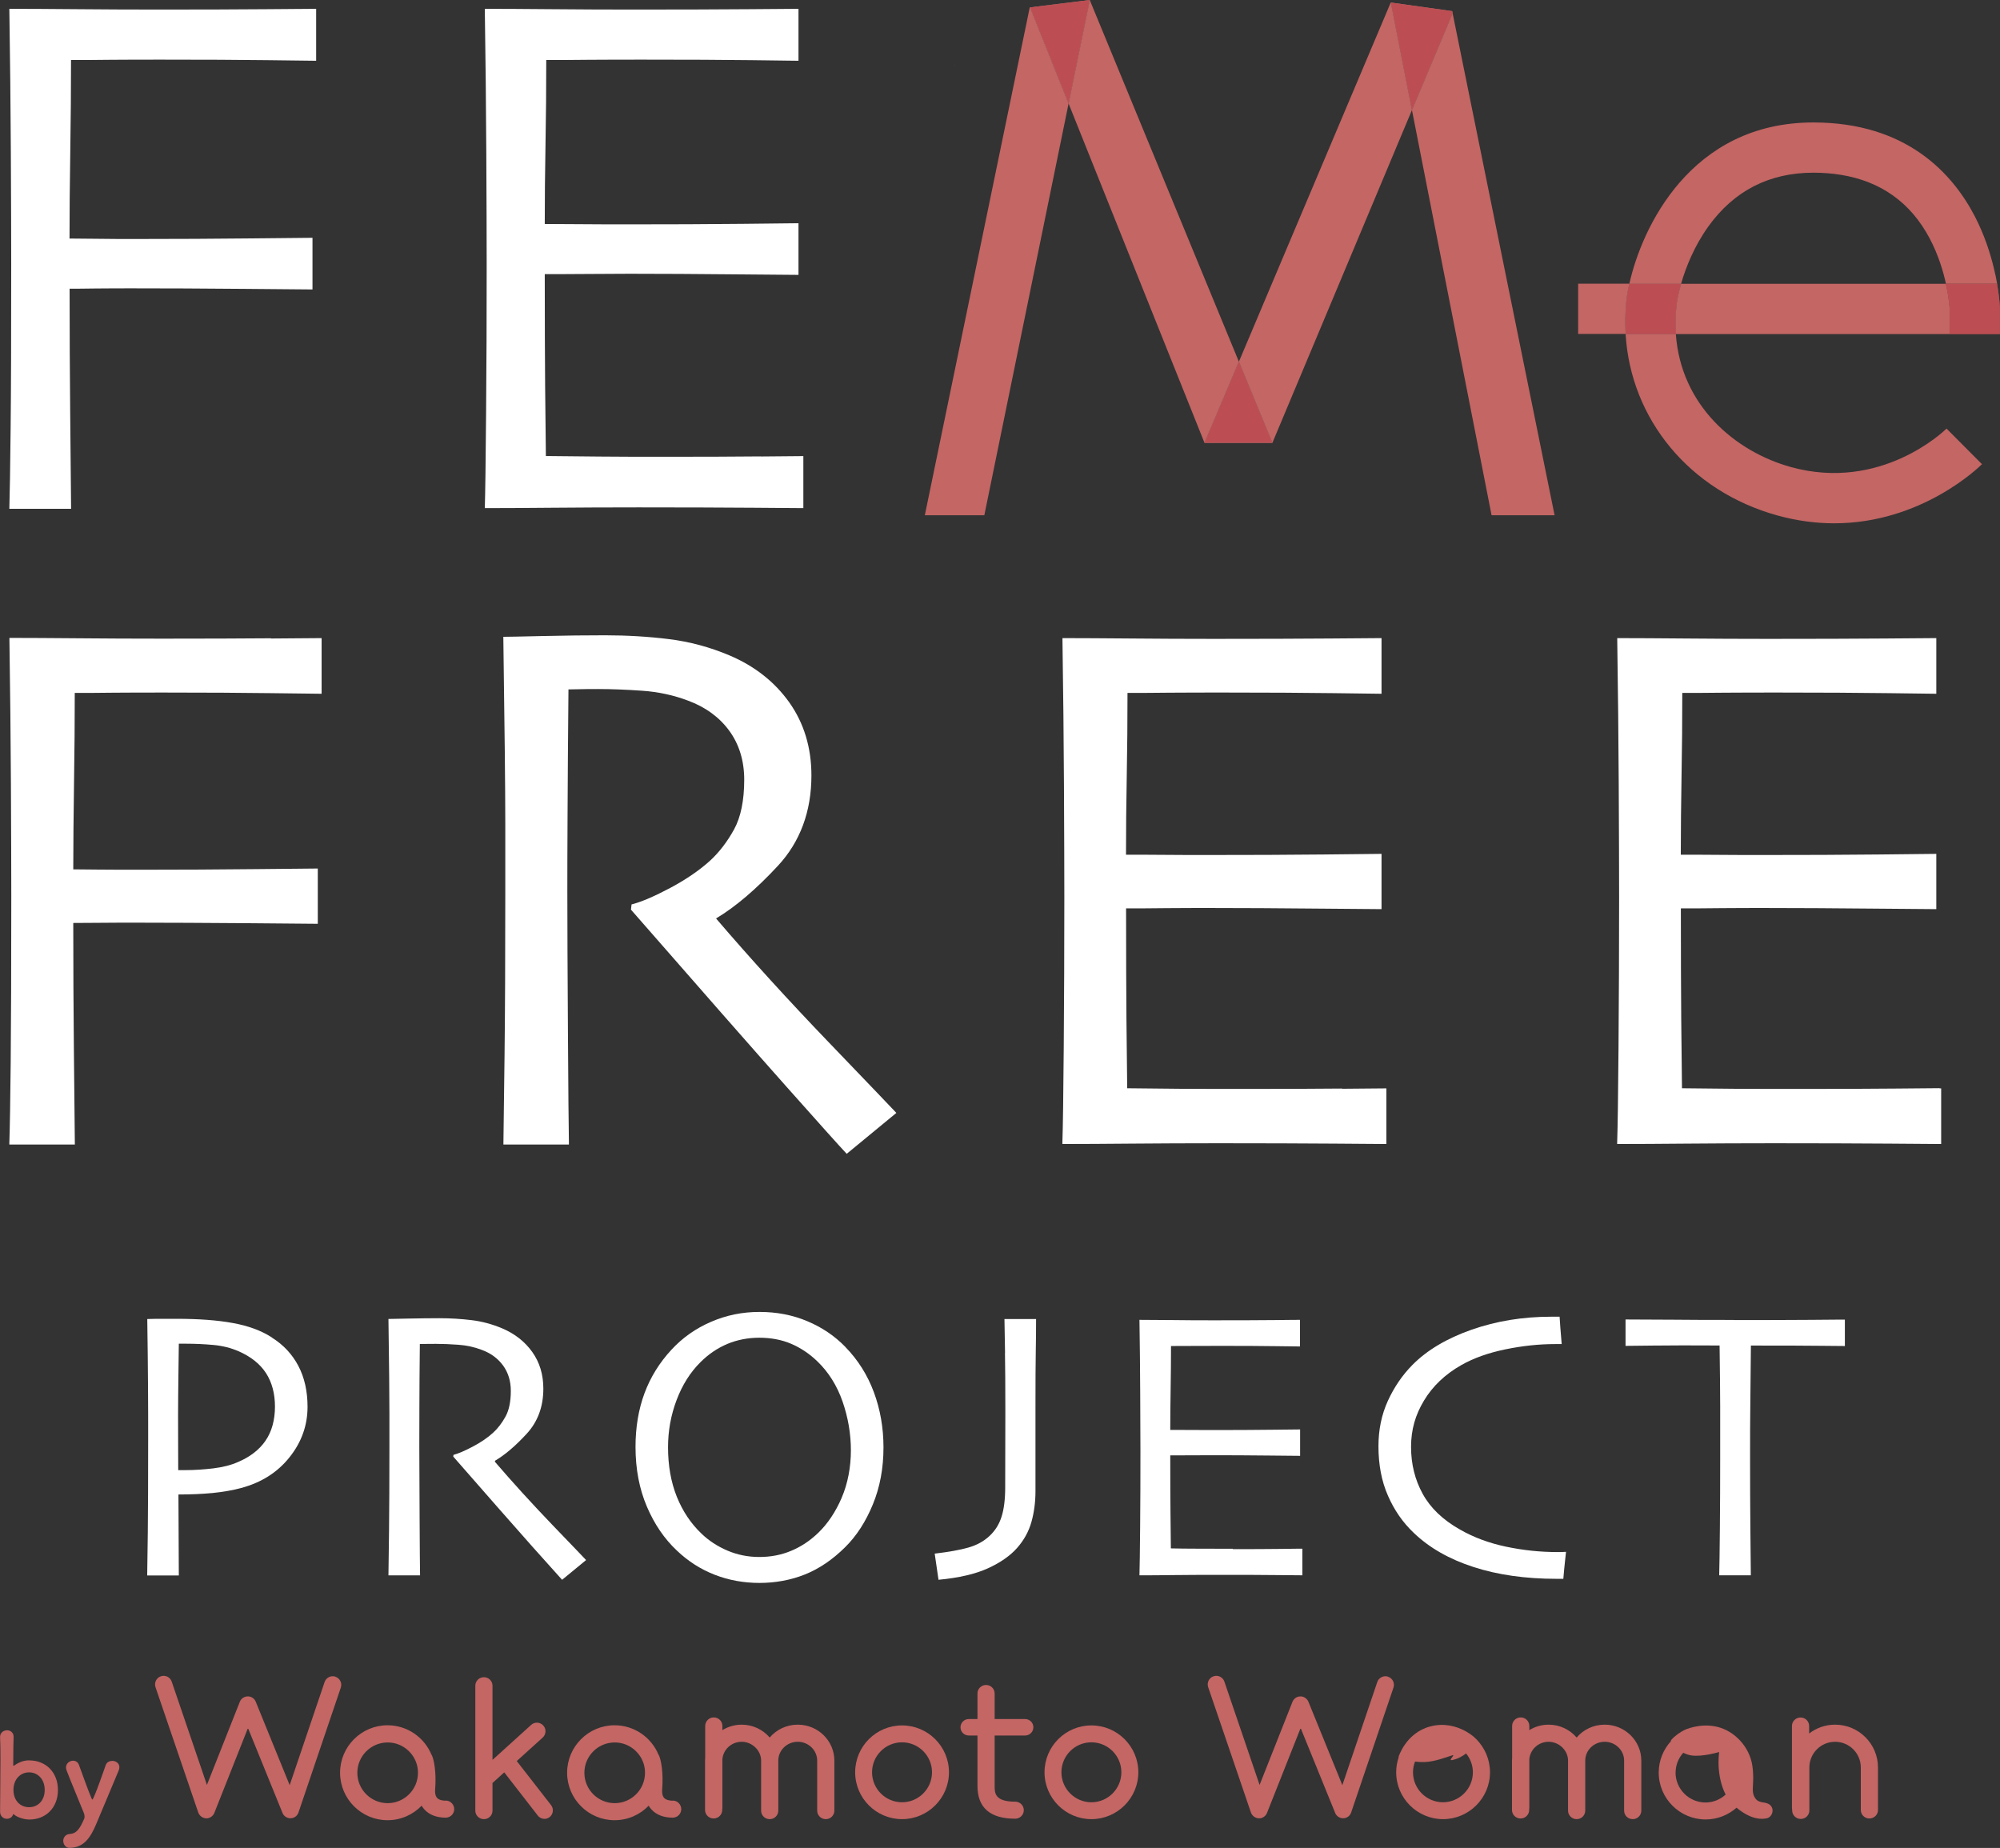
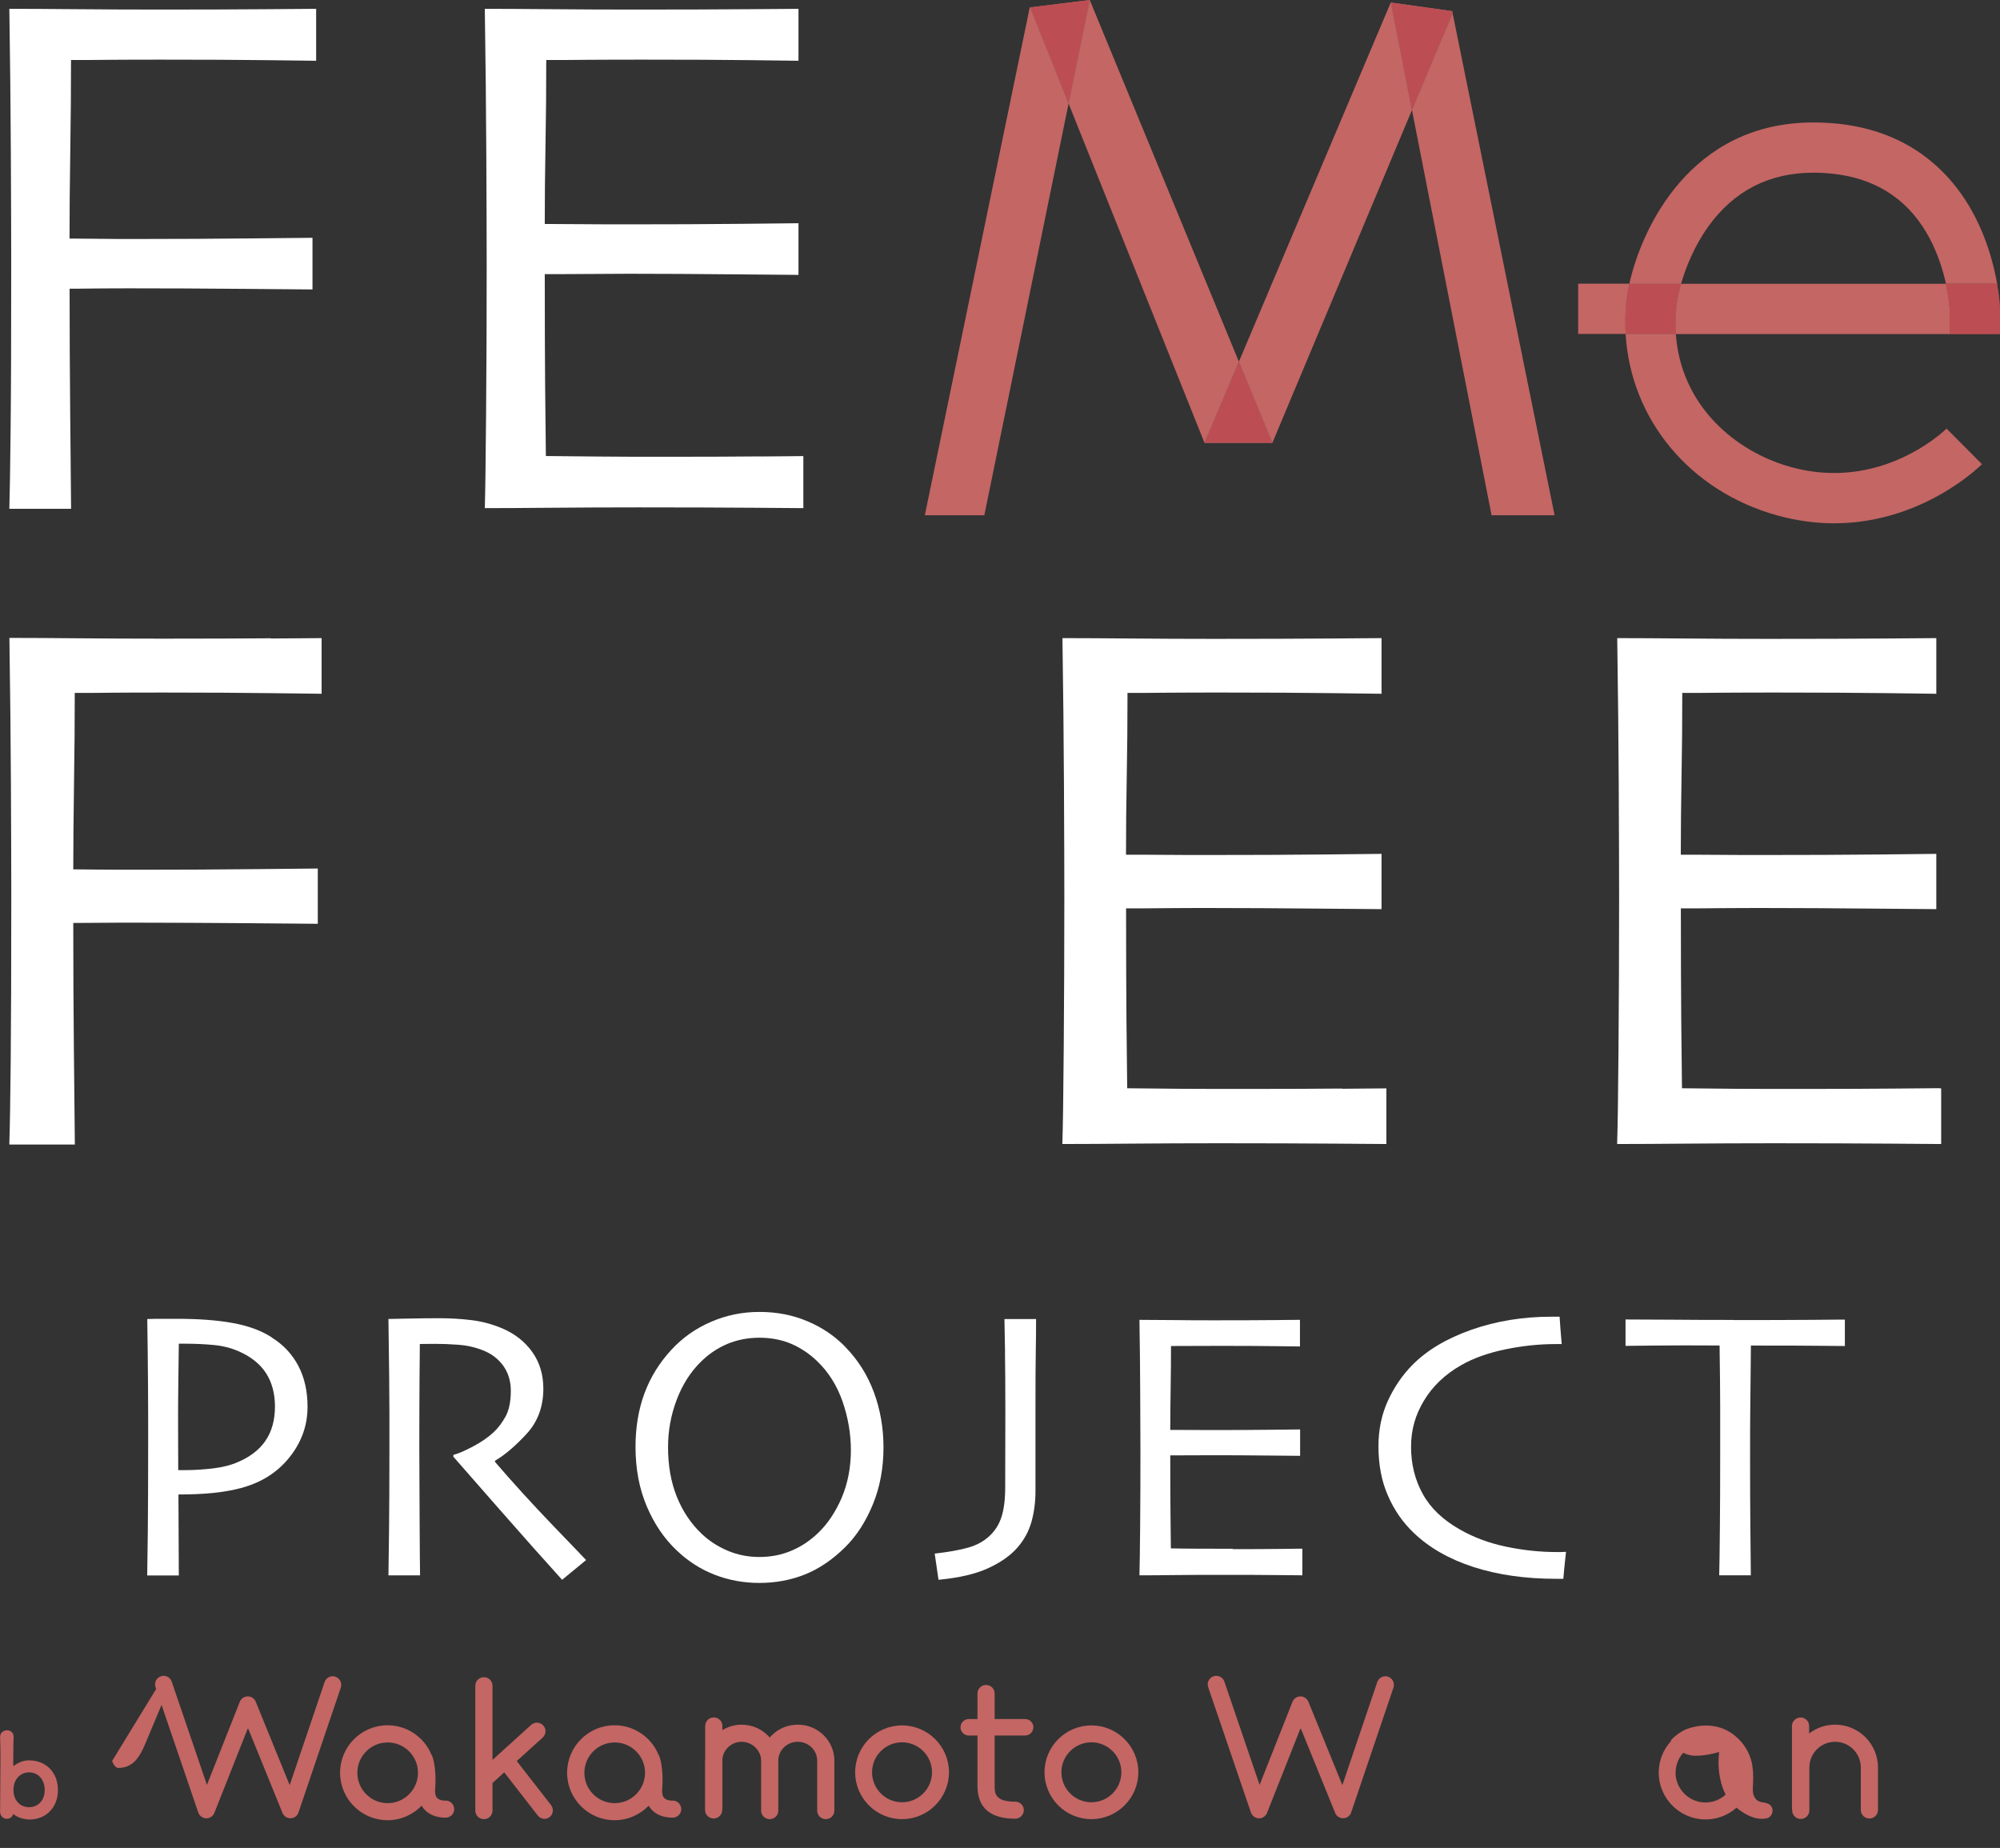
<svg xmlns="http://www.w3.org/2000/svg" viewBox="0 0 267.53 247.19">
  <rect x="0" y="0" width="267.53" height="247.19" fill="#333333" stroke="none" />
  <g style="isolation:isolate;">
    <g id="_レイヤー_2">
      <g id="_レイヤー_1-2">
        <path d="M21.33,1.28c-3.91,0-7.62-.02-11.14-.05-3.52-.03-6.5-.05-8.94-.05.1,6.61.17,13,.2,19.17.03,6.18.05,11.15.05,14.92,0,9.61-.02,16.98-.08,22.1-.05,5.12-.11,8.69-.17,10.69h8.26c-.03-3.2-.08-7.43-.12-12.69-.05-5.26-.08-10.84-.08-16.75.43,0,1.6,0,3.5-.03,1.9-.02,3.54-.02,4.91-.02,4.37,0,9.32.02,14.84.07,5.52.05,8.6.08,9.24.08v-6.91c-.53,0-3.23.03-8.09.08-4.86.05-10.02.08-15.5.08-1.73,0-3.55,0-5.46-.03-1.9-.02-3.05-.03-3.45-.03,0-3.34.03-7.21.1-11.61.07-4.41.1-8.49.1-12.27,1.47,0,3.25,0,5.33-.03,2.09-.02,4.38-.02,6.88-.02,5.54,0,10.21.02,14.02.07,3.8.05,5.99.08,6.56.08V1.18c-.53,0-2.7.02-6.51.05-3.8.03-8.63.05-14.47.05Z" style="fill:#fff; stroke-width:0px;" />
        <path d="M101.78,61.05c-3.39.03-7.57.05-12.54.05-3.24,0-6.26,0-9.06-.03-2.8-.02-5.19-.04-7.16-.07-.03-2.5-.07-5.61-.1-9.31-.03-3.71-.05-8.71-.05-15.02,1.5,0,3.36,0,5.58-.02,2.22-.02,4.13-.03,5.73-.03,4.34,0,9.13.03,14.37.08,5.24.05,7.99.07,8.26.07v-6.91c-.3,0-2.76.03-7.38.08-4.62.05-9.87.07-15.75.07-1.6,0-3.43,0-5.48-.02-2.05-.02-3.83-.03-5.33-.03,0-3.34.03-6.88.1-10.64.07-3.75.1-7.52.1-11.29,1.4,0,3.31,0,5.71-.03,2.4-.02,4.86-.02,7.36-.02,5.74,0,10.54.02,14.39.07,3.85.05,5.95.08,6.28.08V1.18c-.33,0-2.5.02-6.51.05-4,.03-9.19.05-15.57.05-3.77,0-7.43-.02-10.99-.05-3.55-.03-6.52-.05-8.89-.05.1,6.64.17,13.07.2,19.27.03,6.21.05,11.2.05,14.97,0,6.88-.02,13.53-.08,19.98-.05,6.44-.11,10.63-.17,12.57,2.44,0,5.41-.02,8.94-.05,3.52-.03,7.4-.05,11.64-.05,6.11,0,11.23.02,15.37.05,4.14.03,6.36.05,6.66.05v-6.96c-.4,0-2.29.02-5.68.05Z" style="fill:#fff; stroke-width:0px;" />
        <path d="M36.35,178.89c-1.42-.91-3.16-1.55-5.23-1.92-2.07-.38-4.58-.56-7.53-.56h-1.73c-.71,0-1.43,0-2.16.03.05,3.28.08,6.26.1,8.94.02,2.68.02,4.94.02,6.79,0,5.81-.02,10.1-.05,12.87-.03,2.77-.06,4.67-.08,5.7h4.23l-.05-10.83c1.69,0,3.22-.07,4.59-.2,1.37-.14,2.64-.36,3.8-.67,2.69-.72,4.85-2.08,6.46-4.1,1.61-2.01,2.42-4.27,2.42-6.76,0-2.08-.41-3.91-1.23-5.47-.82-1.56-2-2.83-3.56-3.8ZM35.51,192.73c-.84,1.21-2.07,2.16-3.68,2.84-.92.41-2.03.69-3.32.85-1.29.15-2.51.23-3.65.23h-1.02c0-.24,0-1.22-.01-2.95,0-1.72-.01-3.22-.01-4.48,0-1.38.02-3.26.05-5.64.03-2.37.05-3.65.05-3.84h.95c1.26,0,2.49.06,3.69.17,1.2.11,2.31.39,3.33.83,1.66.72,2.89,1.7,3.69,2.93.8,1.24,1.2,2.74,1.2,4.49s-.42,3.35-1.27,4.56Z" style="fill:#fff; stroke-width:0px;" />
        <path d="M66.21,195.53v-.13c1.33-.78,2.74-1.98,4.23-3.6,1.49-1.61,2.24-3.63,2.24-6.05,0-1.88-.49-3.51-1.48-4.9-.99-1.39-2.33-2.44-4.02-3.16-1.33-.56-2.69-.93-4.09-1.1-1.4-.17-2.84-.26-4.32-.26-1.3,0-2.71.02-4.25.05-1.54.03-2.39.05-2.56.05.09,6.1.13,10.3.13,12.6v4.74c0,4.39-.02,8.06-.05,11s-.06,4.93-.08,5.96h4.23c-.02-1.03-.04-3.55-.06-7.56-.02-4.02-.04-7.19-.04-9.54,0-1.03,0-2.78.01-5.26,0-2.48.03-5.34.06-8.59.15,0,.39,0,.72-.01.32,0,.79-.01,1.41-.01.92,0,1.93.04,3.02.12,1.09.08,2.13.3,3.12.68,1.21.44,2.16,1.14,2.86,2.09.69.95,1.04,2.08,1.04,3.4,0,1.44-.24,2.58-.71,3.44-.47.85-1.02,1.57-1.65,2.15-.73.67-1.64,1.29-2.72,1.86-1.08.57-1.94.94-2.59,1.11l-.03.23c4.76,5.45,8.29,9.46,10.57,12.03,2.29,2.57,3.62,4.05,3.99,4.45l3.21-2.64c-.21-.22-1.7-1.79-4.5-4.69-2.79-2.91-5.36-5.73-7.7-8.46Z" style="fill:#fff; stroke-width:0px;" />
        <path d="M113.08,180.17c-1.43-1.47-3.13-2.62-5.09-3.44-1.96-.83-4.09-1.24-6.4-1.24s-4.43.44-6.47,1.32c-2.05.88-3.81,2.12-5.3,3.73-1.6,1.73-2.81,3.67-3.61,5.83-.8,2.16-1.2,4.56-1.2,7.18,0,2.95.51,5.61,1.52,7.98,1.01,2.37,2.35,4.32,4.01,5.88,1.5,1.43,3.19,2.51,5.07,3.24,1.88.73,3.87,1.09,5.99,1.09s4.2-.38,6.09-1.14c1.89-.76,3.69-1.98,5.37-3.65,1.52-1.5,2.75-3.41,3.7-5.72.95-2.31,1.42-4.85,1.42-7.62,0-2.61-.43-5.08-1.29-7.39-.86-2.31-2.13-4.32-3.8-6.03ZM112.59,200.35c-.82,1.9-1.87,3.47-3.15,4.7-1.08,1.04-2.28,1.84-3.6,2.39-1.32.56-2.75.83-4.27.83s-2.95-.29-4.28-.86c-1.33-.57-2.49-1.33-3.46-2.27-1.42-1.35-2.52-3-3.3-4.94-.78-1.95-1.17-4.15-1.17-6.61,0-2.19.38-4.29,1.14-6.3.76-2.02,1.82-3.71,3.19-5.07,1.08-1.08,2.28-1.89,3.6-2.45,1.33-.55,2.76-.83,4.29-.83s3,.27,4.27.82c1.27.55,2.42,1.32,3.45,2.31,1.52,1.45,2.65,3.25,3.4,5.39.74,2.14,1.12,4.32,1.12,6.54s-.41,4.44-1.23,6.34Z" style="fill:#fff; stroke-width:0px;" />
        <path d="M134.43,180.97c.03,1.67.05,4.33.05,7.97,0,1.5,0,3.1-.01,4.8,0,1.7-.01,3.43-.01,5.19,0,1.62-.16,2.94-.49,3.96-.32,1.02-.86,1.87-1.61,2.57-.77.72-1.71,1.23-2.83,1.55-1.12.32-2.62.59-4.5.81l.51,3.5c2.73-.26,4.94-.77,6.62-1.54,1.68-.77,2.98-1.68,3.91-2.74.9-1.02,1.54-2.18,1.9-3.46.36-1.28.54-2.66.54-4.12v-11.4c0-3.3.01-5.72.04-7.27.03-1.55.04-3.01.04-4.35h-4.23c.02,1.35.04,2.86.08,4.53Z" style="fill:#fff; stroke-width:0px;" />
        <path d="M164.92,207.17c-1.66,0-3.2,0-4.64-.01-1.43,0-2.65-.02-3.66-.04-.02-1.28-.04-2.87-.05-4.76-.02-1.9-.03-4.46-.03-7.68.77,0,1.72,0,2.86-.01,1.14,0,2.11-.01,2.93-.01,2.22,0,4.67.01,7.35.04,2.68.03,4.09.04,4.23.04v-3.53c-.15,0-1.41.01-3.78.04-2.36.03-5.05.04-8.06.04-.82,0-1.75,0-2.8-.01-1.05,0-1.96-.01-2.73-.01,0-1.71.02-3.52.05-5.44.03-1.92.05-3.85.05-5.78.72,0,1.69,0,2.92-.01,1.23,0,2.48-.01,3.76-.01,2.94,0,5.39.01,7.36.04,1.97.03,3.04.04,3.21.04v-3.56c-.17,0-1.28,0-3.33.03-2.05.02-4.7.03-7.97.03-1.93,0-3.8,0-5.62-.03-1.82-.02-3.33-.03-4.55-.03.05,3.4.09,6.69.1,9.86.02,3.18.03,5.73.03,7.66,0,3.52-.01,6.92-.04,10.22-.03,3.3-.06,5.44-.09,6.43,1.25,0,2.77,0,4.57-.03,1.8-.02,3.79-.03,5.95-.03,3.13,0,5.75,0,7.86.03,2.12.02,3.25.03,3.41.03v-3.56c-.2,0-1.17,0-2.91.03-1.73.02-3.87.03-6.42.03Z" style="fill:#fff; stroke-width:0px;" />
        <path d="M208.26,207.61c-2.26,0-4.53-.24-6.81-.72s-4.35-1.25-6.19-2.31c-2.26-1.28-3.91-2.86-4.95-4.75-1.04-1.89-1.56-3.98-1.56-6.29s.58-4.29,1.74-6.21c1.16-1.92,2.82-3.5,4.98-4.73,1.66-.94,3.63-1.64,5.92-2.11,2.29-.47,4.51-.7,6.64-.7h.87c-.07-.79-.13-1.52-.18-2.19-.05-.67-.08-1.17-.1-1.47h-1.15c-3.77,0-7.32.58-10.63,1.74-3.31,1.16-5.95,2.73-7.91,4.71-1.35,1.37-2.44,2.97-3.28,4.8-.84,1.84-1.26,3.86-1.26,6.08,0,2.48.42,4.68,1.27,6.61.84,1.93,1.99,3.59,3.45,4.97,2.08,2,4.75,3.52,7.99,4.57,3.24,1.05,6.95,1.58,11.12,1.58h.9c.07-.84.14-1.61.22-2.32.08-.71.12-1.14.14-1.29-.26.02-.5.03-.72.03h-.49Z" style="fill:#fff; stroke-width:0px;" />
        <path d="M231.92,176.56c-2.85,0-5.54,0-8.06-.03-2.52-.02-4.66-.03-6.42-.03v3.53c.22,0,1.46-.01,3.73-.04,2.26-.03,5.21-.03,8.85-.01.05,3.64.08,6.34.08,8.09v7.09c0,3.02-.01,6.12-.04,9.28-.03,3.16-.06,5.26-.09,6.28h4.23c-.02-1.03-.04-3.09-.06-6.19-.03-3.1-.04-6.16-.04-9.16s0-5.6.03-7.41c.02-1.81.04-4.47.08-7.97,4.08,0,7.13,0,9.14.03,2.01.02,3.16.03,3.43.03v-3.53c-.22,0-1.72,0-4.5.03-2.77.02-6.23.03-10.36.03Z" style="fill:#fff; stroke-width:0px;" />
        <polygon points="187.52 9.2 187.49 9.26 187.53 9.27 187.52 9.2" style="fill:#d4928c; mix-blend-mode:multiply; opacity:.7; stroke-width:0px;" />
        <polygon points="127.71 8.79 127.73 8.72 127.68 8.74 127.7 8.79 127.71 8.79" style="fill:#d4928c; mix-blend-mode:multiply; opacity:.7; stroke-width:0px;" />
        <path d="M267.27,37.96c-.14-.65-.34-1.38-.57-2.13.19.77.33,1.49.45,2.13h.13Z" style="fill:none; stroke-width:0px;" />
        <path d="M224.87,37.96c-.36,1.27-.56,2.33-.63,3.03-.13,1.28-.15,2.51-.06,3.7h36.63v-3.29c-.01-.23-.1-1.58-.51-3.44h-35.42Z" style="fill:#c36664; stroke-width:0px;" />
        <path d="M217.55,40.29c.07-.66.2-1.45.4-2.34h-6.85v6.72h6.36c-.08-1.44-.06-2.9.09-4.39Z" style="fill:#c36664; stroke-width:0px;" />
        <path d="M239.58,62.48c-7.56-2.09-14.75-8.3-15.41-17.8h-6.72c.67,11.37,8.55,21.03,20.34,24.28,2.67.73,5.19,1.04,7.56,1.04,11.7,0,19.39-7.53,19.77-7.91l-4.74-4.76c-.35.35-8.79,8.46-20.8,5.15Z" style="fill:#c36664; stroke-width:0px;" />
        <path d="M228.52,30.29c3.43-4.77,8.15-7.19,14.04-7.19,1.28,0,2.5.1,3.65.28,5.37.86,9.37,3.71,11.91,8.51,1.14,2.15,1.8,4.33,2.18,6.07h6.85c-.11-.64-.26-1.36-.45-2.13-.49-2.03-1.27-4.43-2.51-6.84-2.97-5.75-9.14-12.61-21.63-12.61-16.45,0-22.96,14.15-24.61,21.58h6.92c.64-2.22,1.78-5.07,3.65-7.67Z" style="fill:#c36664; stroke-width:0px;" />
        <path d="M260.8,41.39v3.29h6.72v-3.47c0-.11-.06-1.37-.38-3.25h-6.85c.41,1.86.5,3.2.51,3.44Z" style="fill:#d75859; mix-blend-mode:multiply; opacity:.7; stroke-width:0px;" />
        <path d="M260.8,41.39v3.29h6.72v-3.47c0-.11-.06-1.37-.38-3.25h-6.85c.41,1.86.5,3.2.51,3.44Z" style="fill:#bc4e53; stroke-width:0px;" />
        <path d="M224.24,40.98c.07-.69.27-1.76.63-3.03h-6.92c-.2.88-.33,1.68-.4,2.34-.15,1.48-.18,2.95-.09,4.39h6.72c-.08-1.18-.07-2.41.06-3.7Z" style="fill:#d4928c; mix-blend-mode:multiply; opacity:.7; stroke-width:0px;" />
        <path d="M224.24,40.98c.07-.69.27-1.76.63-3.03h-6.92c-.2.88-.33,1.68-.4,2.34-.15,1.48-.18,2.95-.09,4.39h6.72c-.08-1.18-.07-2.41.06-3.7Z" style="fill:#bc4e53; stroke-width:0px;" />
        <polygon points="142.94 13.85 145.77 0 145.76 0 137.79 .99 142.94 13.85" style="fill:#d4928c; mix-blend-mode:multiply; opacity:.7; stroke-width:0px;" />
        <polygon points="142.94 13.85 145.77 0 145.76 0 137.79 .99 142.94 13.85" style="fill:#bc4e53; stroke-width:0px;" />
        <polygon points="194.31 1.77 188.87 14.72 199.52 68.92 207.95 68.92 194.31 1.77" style="fill:#c36664; stroke-width:0px;" />
        <polygon points="137.75 .96 123.71 68.92 131.67 68.92 142.94 13.85 137.79 .99 137.75 .96" style="fill:#c36664; stroke-width:0px;" />
        <polygon points="142.94 13.85 161.12 59.24 161.12 59.24 165.72 48.38 145.77 0 142.94 13.85" style="fill:#c36664; stroke-width:0px;" />
        <polygon points="186.04 .32 165.72 48.38 170.2 59.24 188.87 14.72 186.05 .34 186.04 .32" style="fill:#c36664; stroke-width:0px;" />
        <polygon points="194.31 1.77 194.25 1.49 186.05 .34 188.87 14.72 194.31 1.77" style="fill:#d4928c; mix-blend-mode:multiply; opacity:.7; stroke-width:0px;" />
        <polygon points="194.25 1.49 186.05 .34 188.87 14.72 194.31 1.77 194.25 1.49" style="fill:#bc4e53; stroke-width:0px;" />
        <polygon points="170.2 59.24 165.72 48.38 161.12 59.24 170.2 59.24" style="fill:#d4928c; mix-blend-mode:multiply; opacity:.7; stroke-width:0px;" />
        <polygon points="170.2 59.24 165.72 48.38 161.12 59.24 170.2 59.24" style="fill:#bc4e53; stroke-width:0px;" />
        <path d="M36.25,85.38c-3.79.03-8.69.05-14.56.05-3.94,0-7.71-.02-11.21-.05-3.63-.03-6.57-.05-9-.05h-.22v.22c.1,6.69.17,13.19.2,19.3.03,6.45.05,11.36.05,15.02,0,9.54-.03,17.02-.08,22.25-.05,5.13-.11,8.75-.18,10.75v.23s8.76,0,8.76,0v-.22c-.04-3.22-.08-7.48-.13-12.78-.05-5.23-.08-10.82-.08-16.64.55,0,1.66-.01,3.31-.02,1.91-.02,3.56-.02,4.94-.02,4.39,0,9.42.03,14.94.07,5.42.05,8.64.08,9.3.08h.22v-7.39h-.22c-.5,0-2.86.02-8.14.08-4.82.05-10.07.08-15.6.08-1.75,0-3.58,0-5.49-.02-1.64-.01-2.73-.02-3.26-.03,0-3.32.04-7.18.1-11.47.07-4.35.1-8.43.1-12.13,1.44,0,3.15,0,5.15-.03,2.1-.02,4.41-.02,6.93-.02,5.57,0,10.32.03,14.11.08,3.89.05,6.05.08,6.61.08h.22v-7.44h-.22c-.54,0-2.72.02-6.55.05Z" style="fill:#fff; stroke-width:0px;" />
-         <path d="M110.9,139.47c-5.44-5.66-10.52-11.24-15.09-16.58v-.05c2.59-1.55,5.37-3.92,8.27-7.05,2.96-3.2,4.46-7.26,4.46-12.06,0-3.72-1-7.01-2.96-9.77-1.96-2.76-4.65-4.87-8-6.29-2.62-1.11-5.35-1.84-8.11-2.18-2.75-.34-5.62-.51-8.53-.51-2.53,0-5.34.03-8.36.1-2.95.07-4.69.1-5.03.1h-.22v.22c.17,11.96.26,20.3.26,24.8v9.32c0,8.51-.03,15.8-.1,21.64-.07,5.8-.12,9.7-.15,11.72v.22s8.76,0,8.76,0v-.22c-.04-1.99-.08-6.86-.13-14.88-.05-7.9-.08-14.21-.08-18.76,0-2.02,0-5.46.03-10.34.02-4.74.06-10.2.12-16.68.3,0,.7-.01,1.2-.02.63-.02,1.56-.03,2.77-.03,1.8,0,3.8.08,5.93.23,2.12.15,4.17.59,6.09,1.32,2.33.86,4.19,2.21,5.52,4.03,1.33,1.82,2,4.03,2,6.55,0,2.77-.46,5.01-1.36,6.65-.91,1.65-1.99,3.06-3.21,4.18-1.42,1.29-3.21,2.51-5.3,3.63-2.09,1.11-3.79,1.85-5.05,2.18l-.15.04-.08.7.06.07c9.31,10.66,16.31,18.63,20.8,23.68,4.56,5.13,7.13,7.99,7.86,8.76l.14.15,6.64-5.47-.16-.17c-.39-.43-3.21-3.36-8.85-9.24Z" style="fill:#fff; stroke-width:0px;" />
        <path d="M179.51,145.61c-3.38.03-7.63.05-12.62.05-3.26,0-6.3,0-9.12-.02-2.79-.02-5.08-.04-6.99-.07-.03-2.48-.07-5.54-.1-9.16-.03-3.64-.05-8.66-.05-14.9,1.47,0,3.27,0,5.4-.03,2.23-.02,4.16-.02,5.77-.02,4.39,0,9.26.03,14.46.08,5.33.05,8.05.07,8.32.07h.22v-7.39h-.22c-.32,0-3.11.03-7.44.08-4.63.05-9.96.07-15.85.07-1.61,0-3.45,0-5.52-.02-1.97-.02-3.69-.02-5.15-.02,0-3.29.03-6.82.1-10.49.07-3.7.1-7.45.1-11.15,1.39,0,3.23,0,5.53-.03,2.42-.02,4.89-.02,7.41-.02,5.77,0,10.64.03,14.49.08,3.99.05,6,.08,6.33.08h.22v-7.44h-.22c-.34,0-2.52.02-6.56.05-3.98.03-9.26.05-15.67.05-3.8,0-7.52-.02-11.06-.05-3.66-.03-6.59-.05-8.95-.05h-.22v.22c.1,6.73.17,13.25.2,19.4.03,6.48.05,11.41.05,15.07,0,6.95-.03,13.71-.08,20.11-.05,6.43-.11,10.68-.18,12.64v.23s.22,0,.22,0c2.45,0,5.48-.02,9-.05,3.6-.03,7.54-.05,11.72-.05,6.03,0,11.24.02,15.47.05,4.17.03,6.4.05,6.71.05h.22v-7.44h-.22c-.4,0-2.31.02-5.72.05Z" style="fill:#fff; stroke-width:0px;" />
        <path d="M259.44,145.56c-.4,0-2.31.02-5.72.05-3.38.03-7.63.05-12.62.05-3.26,0-6.3,0-9.12-.02-2.79-.02-5.08-.04-6.99-.07-.03-2.48-.07-5.54-.1-9.16-.03-3.64-.05-8.66-.05-14.9,1.47,0,3.27,0,5.4-.03,2.23-.02,4.16-.02,5.77-.02,4.39,0,9.26.03,14.46.08,5.33.05,8.05.07,8.32.07h.22v-7.39h-.22c-.32,0-3.11.03-7.44.08-4.63.05-9.96.07-15.85.07-1.61,0-3.45,0-5.52-.02-1.97-.02-3.69-.02-5.15-.02,0-3.31.04-6.83.1-10.49.07-3.72.1-7.47.1-11.15,1.39,0,3.23,0,5.53-.03,2.42-.02,4.89-.02,7.41-.02,5.77,0,10.64.03,14.49.08,3.99.05,6,.08,6.33.08h.22v-7.44h-.22c-.34,0-2.52.02-6.56.05-3.98.03-9.26.05-15.67.05-3.8,0-7.52-.02-11.06-.05-3.66-.03-6.59-.05-8.95-.05h-.22v.22c.1,6.73.17,13.25.2,19.4.03,6.48.05,11.41.05,15.07,0,6.95-.03,13.71-.08,20.11-.05,6.43-.11,10.68-.18,12.64v.23s.22,0,.22,0c2.45,0,5.48-.02,9-.05,3.6-.03,7.54-.05,11.72-.05,6.03,0,11.24.02,15.47.05,4.17.03,6.4.05,6.71.05h.22v-7.44h-.22Z" style="fill:#fff; stroke-width:0px;" />
        <path d="M3.92,235.47c-.79,0-1.45.29-2.04.71-.02.02-.03.02-.05.02-.03,0-.06-.02-.06-.06,0-1.78.03-3.33.05-3.79v-.03c0-.59-.45-.87-.88-.87-.37,0-.98.25-.93.99.03.51.05,1.53.05,2.74,0,2.41-.05,5.62-.05,7.15,0,.63.45.96.9.96.37,0,.73-.2.85-.6,0-.02.02-.03.03-.03.03,0,.06.03.11.08.31.28,1.21.65,2.03.65,2.18,0,3.82-1.56,3.82-3.95s-1.64-3.96-3.82-3.96ZM3.89,241.74c-1.16,0-2.09-.87-2.09-2.31s.94-2.35,2.09-2.35,2.09.9,2.09,2.35-.93,2.31-2.09,2.31Z" style="fill:#c36664; stroke-width:0px;" />
-         <path d="M15,235.55c-.37,0-.73.17-.87.59-.08.23-1.58,4.58-1.78,4.58-.03,0-.06-.06-.12-.2-.43-.98-1.3-3.45-1.67-4.44-.14-.39-.46-.56-.79-.56-.46,0-.94.36-.94.91,0,.12.03.25.08.39.37,1.02,1.87,4.58,2.32,5.73.06.16.08.33.08.46,0,.11-.02.19-.03.23-.6,1.38-1.02,2.03-1.98,2.09-.53.03-.84.48-.84.91s.29.94.84.94c1.86-.03,2.77-1.24,3.62-3.3.91-2.18,2.21-5.26,2.96-7.06.06-.15.09-.29.09-.43,0-.54-.48-.85-.96-.85Z" style="fill:#c36664; stroke-width:0px;" />
+         <path d="M15,235.55s.29.94.84.94c1.86-.03,2.77-1.24,3.62-3.3.91-2.18,2.21-5.26,2.96-7.06.06-.15.09-.29.09-.43,0-.54-.48-.85-.96-.85Z" style="fill:#c36664; stroke-width:0px;" />
        <path d="M185.68,224.28c-.58-.2-1.25.12-1.45.72l-4.67,13.79-4.54-11.16c-.17-.43-.65-.73-1.07-.71-.47,0-.89.29-1.06.72l-4.4,11.12-4.71-13.82c-.2-.6-.86-.92-1.45-.71-.6.2-.92.85-.72,1.45l5.72,16.77c.16.45.58.76,1.06.78.45.03.92-.28,1.09-.72l4.5-11.36,4.62,11.36c.17.43.6.71,1.06.71h.03c.48-.01.9-.32,1.05-.78l5.66-16.7c.2-.6-.12-1.25-.72-1.45Z" style="fill:#c36664; stroke-width:0px;" />
-         <path d="M214.64,230.7c-1.5,0-2.85.67-3.74,1.72-.9-1.05-2.24-1.72-3.75-1.72-.95,0-1.83.27-2.58.73v-.56c0-.63-.51-1.14-1.15-1.14s-1.15.51-1.15,1.14v4.31c0,.11-.02.22-.02.33v6.6c0,.63.51,1.14,1.15,1.14s1.15-.51,1.15-1.14v-.08c0-.05.02-.11.02-.17v-6.51c.09-1.31,1.21-2.36,2.58-2.36s2.6,1.13,2.6,2.52v6.69c0,.63.51,1.14,1.15,1.14s1.15-.51,1.15-1.14v-6.69c0-1.39,1.17-2.52,2.6-2.52s2.6,1.13,2.6,2.52v6.69c0,.63.51,1.14,1.15,1.14s1.15-.51,1.15-1.14v-6.69c0-2.65-2.19-4.81-4.89-4.81Z" style="fill:#c36664; stroke-width:0px;" />
        <path d="M245.46,230.7c-1.3,0-2.5.44-3.46,1.18v-1c0-.63-.51-1.14-1.15-1.14s-1.15.51-1.15,1.14v10.98c0,.08.01.17.03.25v.06c0,.63.51,1.14,1.15,1.14s1.15-.51,1.15-1.14v-5.74c0-1.9,1.54-3.44,3.44-3.44s3.44,1.54,3.44,3.44v5.68c0,.63.51,1.14,1.15,1.14s1.15-.51,1.15-1.14v-5.68c0-3.16-2.57-5.73-5.73-5.73Z" style="fill:#c36664; stroke-width:0px;" />
-         <path d="M197.46,232.63c-.15-.18-.63-.61-1.35-1.02-.06-.03-.12-.07-.18-.1-1.12-.59-2.74-1.07-4.62-.57-3.27.86-4.24,4.09-4.24,4.09,0,0,.02.01.03.02-.22.64-.34,1.31-.34,2.02,0,3.46,2.82,6.27,6.27,6.27s6.28-2.81,6.28-6.27c0-1.72-.7-3.28-1.82-4.42l-.02-.03ZM193.02,241.08c-2.21,0-4.01-1.8-4.01-4.01,0-.5.1-.98.27-1.43.39.05.82.07,1.3.06,1.28-.03,3-.68,3.68-.9.5-.17-.6.75-.04.64.77-.15,1.39-.5,1.89-.89.56.69.91,1.56.91,2.52,0,2.21-1.8,4.01-4.01,4.01Z" style="fill:#c36664; stroke-width:0px;" />
        <path d="M234.81,240.56c-.71-.98-.04-1.88-.41-4.39-.38-2.52-2.37-4.62-4.69-5.18-2.33-.56-4.36.41-4.36.41-.54.26-1.28.75-1.8,1.35-.04.04-.04.1-.04.16-1.01,1.11-1.63,2.58-1.63,4.2,0,3.46,2.82,6.27,6.27,6.27,1.59,0,3.03-.6,4.14-1.57,1.98,1.62,3.31,1.56,4.02,1.42.75-.15,1.09-1.2.49-1.76-.6-.56-1.44-.15-1.99-.9ZM224.14,237.1c0-1.02.39-1.93,1.02-2.64.34.17.71.29,1.05.35,1.45.24,3.75-.45,3.75-.45,0,0-.15,1.13-.04,2.33.06.68.25,2.09.91,3.36-.71.65-1.65,1.06-2.69,1.06-2.21,0-4.01-1.8-4.01-4.01Z" style="fill:#c36664; stroke-width:0px;" />
        <path d="M44.87,224.28c-.59-.2-1.25.12-1.45.72l-4.67,13.79-4.54-11.16c-.17-.43-.61-.73-1.07-.71-.47,0-.89.29-1.06.72l-4.4,11.12-4.71-13.82c-.2-.6-.86-.92-1.45-.71-.6.2-.92.85-.72,1.45l5.72,16.77c.16.45.58.76,1.06.78.43.03.92-.28,1.09-.72l4.5-11.36,4.62,11.36c.17.43.6.71,1.06.71h.03c.48-.01.9-.32,1.05-.78l5.66-16.7c.2-.6-.12-1.25-.72-1.45Z" style="fill:#c36664; stroke-width:0px;" />
        <path d="M69.13,235.56l3.46-3.13c.47-.43.51-1.15.08-1.62-.43-.47-1.15-.51-1.62-.08l-5.17,4.68v-9.92c0-.63-.51-1.14-1.15-1.14s-1.15.51-1.15,1.14v16.71c0,.63.51,1.14,1.15,1.14s1.15-.51,1.15-1.14v-3.7l1.57-1.42,4.49,5.78c.22.29.56.44.89.44.24,0,.49-.08.69-.24.49-.38.58-1.09.2-1.59l-4.6-5.91Z" style="fill:#c36664; stroke-width:0px;" />
        <path d="M137.13,229.95h-4.08v-3.42c0-.63-.51-1.14-1.15-1.14s-1.15.51-1.15,1.14v3.42h-1.17c-.6,0-1.1.49-1.1,1.1s.49,1.1,1.1,1.1h1.17v6.74c0,2.92,1.7,4.39,5.05,4.39.63,0,1.15-.51,1.15-1.14s-.51-1.14-1.15-1.14c-2.75,0-2.75-1.17-2.75-2.11v-6.74h4.08c.6,0,1.1-.49,1.1-1.1s-.49-1.1-1.1-1.1Z" style="fill:#c36664; stroke-width:0px;" />
        <path d="M106.7,230.7c-1.5,0-2.85.67-3.74,1.72-.9-1.05-2.24-1.72-3.75-1.72-.95,0-1.83.27-2.58.73v-.56c0-.63-.51-1.14-1.15-1.14s-1.15.51-1.15,1.14v4.31c0,.11-.02.22-.02.33v6.6c0,.63.51,1.14,1.15,1.14s1.15-.51,1.15-1.14v-.08c0-.05.02-.11.02-.17v-6.51c.09-1.31,1.21-2.36,2.58-2.36s2.6,1.13,2.6,2.52v6.69c0,.63.51,1.14,1.15,1.14s1.15-.51,1.15-1.14v-6.69c0-1.39,1.17-2.52,2.6-2.52s2.6,1.13,2.6,2.52v6.69c0,.63.51,1.14,1.15,1.14s1.15-.51,1.15-1.14v-6.69c0-2.65-2.19-4.81-4.89-4.81Z" style="fill:#c36664; stroke-width:0px;" />
        <path d="M145.99,230.8c-3.46,0-6.27,2.81-6.27,6.27s2.82,6.27,6.27,6.27,6.28-2.81,6.28-6.27-2.82-6.27-6.28-6.27ZM145.99,241.08c-2.21,0-4.01-1.8-4.01-4.01s1.8-4.01,4.01-4.01,4.01,1.8,4.01,4.01-1.8,4.01-4.01,4.01Z" style="fill:#c36664; stroke-width:0px;" />
        <path d="M120.66,230.8c-3.46,0-6.27,2.81-6.27,6.27s2.82,6.27,6.27,6.27,6.28-2.81,6.28-6.27-2.82-6.27-6.28-6.27ZM120.66,241.08c-2.21,0-4.01-1.8-4.01-4.01s1.8-4.01,4.01-4.01,4.01,1.8,4.01,4.01-1.8,4.01-4.01,4.01Z" style="fill:#c36664; stroke-width:0px;" />
        <path d="M59.65,240.87c-.39,0-.9-.07-1.18-.37-.29-.32-.28-.87-.27-1.03.1-1.25.06-2.22-.03-2.95,0-.03,0-.06-.01-.09-.02-.19-.05-.36-.08-.52,0-.02,0-.05-.01-.07-.12-.63-.26-.97-.3-1.04-.02-.03-.04-.06-.06-.1-.96-2.3-3.23-3.92-5.87-3.92-3.5,0-6.35,2.85-6.35,6.35s2.85,6.35,6.35,6.35c1.79,0,3.4-.74,4.56-1.94.1.17.22.34.36.49.66.73,1.62,1.1,2.84,1.11h.01c.63,0,1.14-.5,1.15-1.13,0-.63-.5-1.15-1.13-1.16ZM51.86,241.2c-2.24,0-4.06-1.82-4.06-4.06s1.82-4.06,4.06-4.06c2.09,0,3.82,1.6,4.03,3.63,0,0,0,.01,0,.02.01.13.02.27.02.41,0,2.24-1.82,4.06-4.06,4.06Z" style="fill:#c36664; stroke-width:0px;" />
        <path d="M90.02,240.87c-.39,0-.9-.07-1.18-.37-.29-.32-.28-.87-.27-1.03.1-1.25.06-2.22-.03-2.95,0-.03,0-.06-.01-.09-.02-.19-.05-.36-.08-.52,0-.02,0-.05-.01-.07-.12-.63-.26-.97-.3-1.04-.02-.03-.04-.06-.06-.1-.96-2.3-3.23-3.92-5.87-3.92-3.5,0-6.35,2.85-6.35,6.35s2.85,6.35,6.35,6.35c1.79,0,3.4-.74,4.56-1.94.1.17.22.34.36.49.66.73,1.62,1.1,2.84,1.11h.01c.63,0,1.14-.5,1.15-1.13,0-.63-.5-1.15-1.13-1.16ZM82.23,241.2c-2.24,0-4.06-1.82-4.06-4.06s1.82-4.06,4.06-4.06c2.09,0,3.82,1.6,4.03,3.63,0,0,0,.01,0,.02.01.13.02.27.02.41,0,2.24-1.82,4.06-4.06,4.06Z" style="fill:#c36664; stroke-width:0px;" />
      </g>
    </g>
  </g>
</svg>